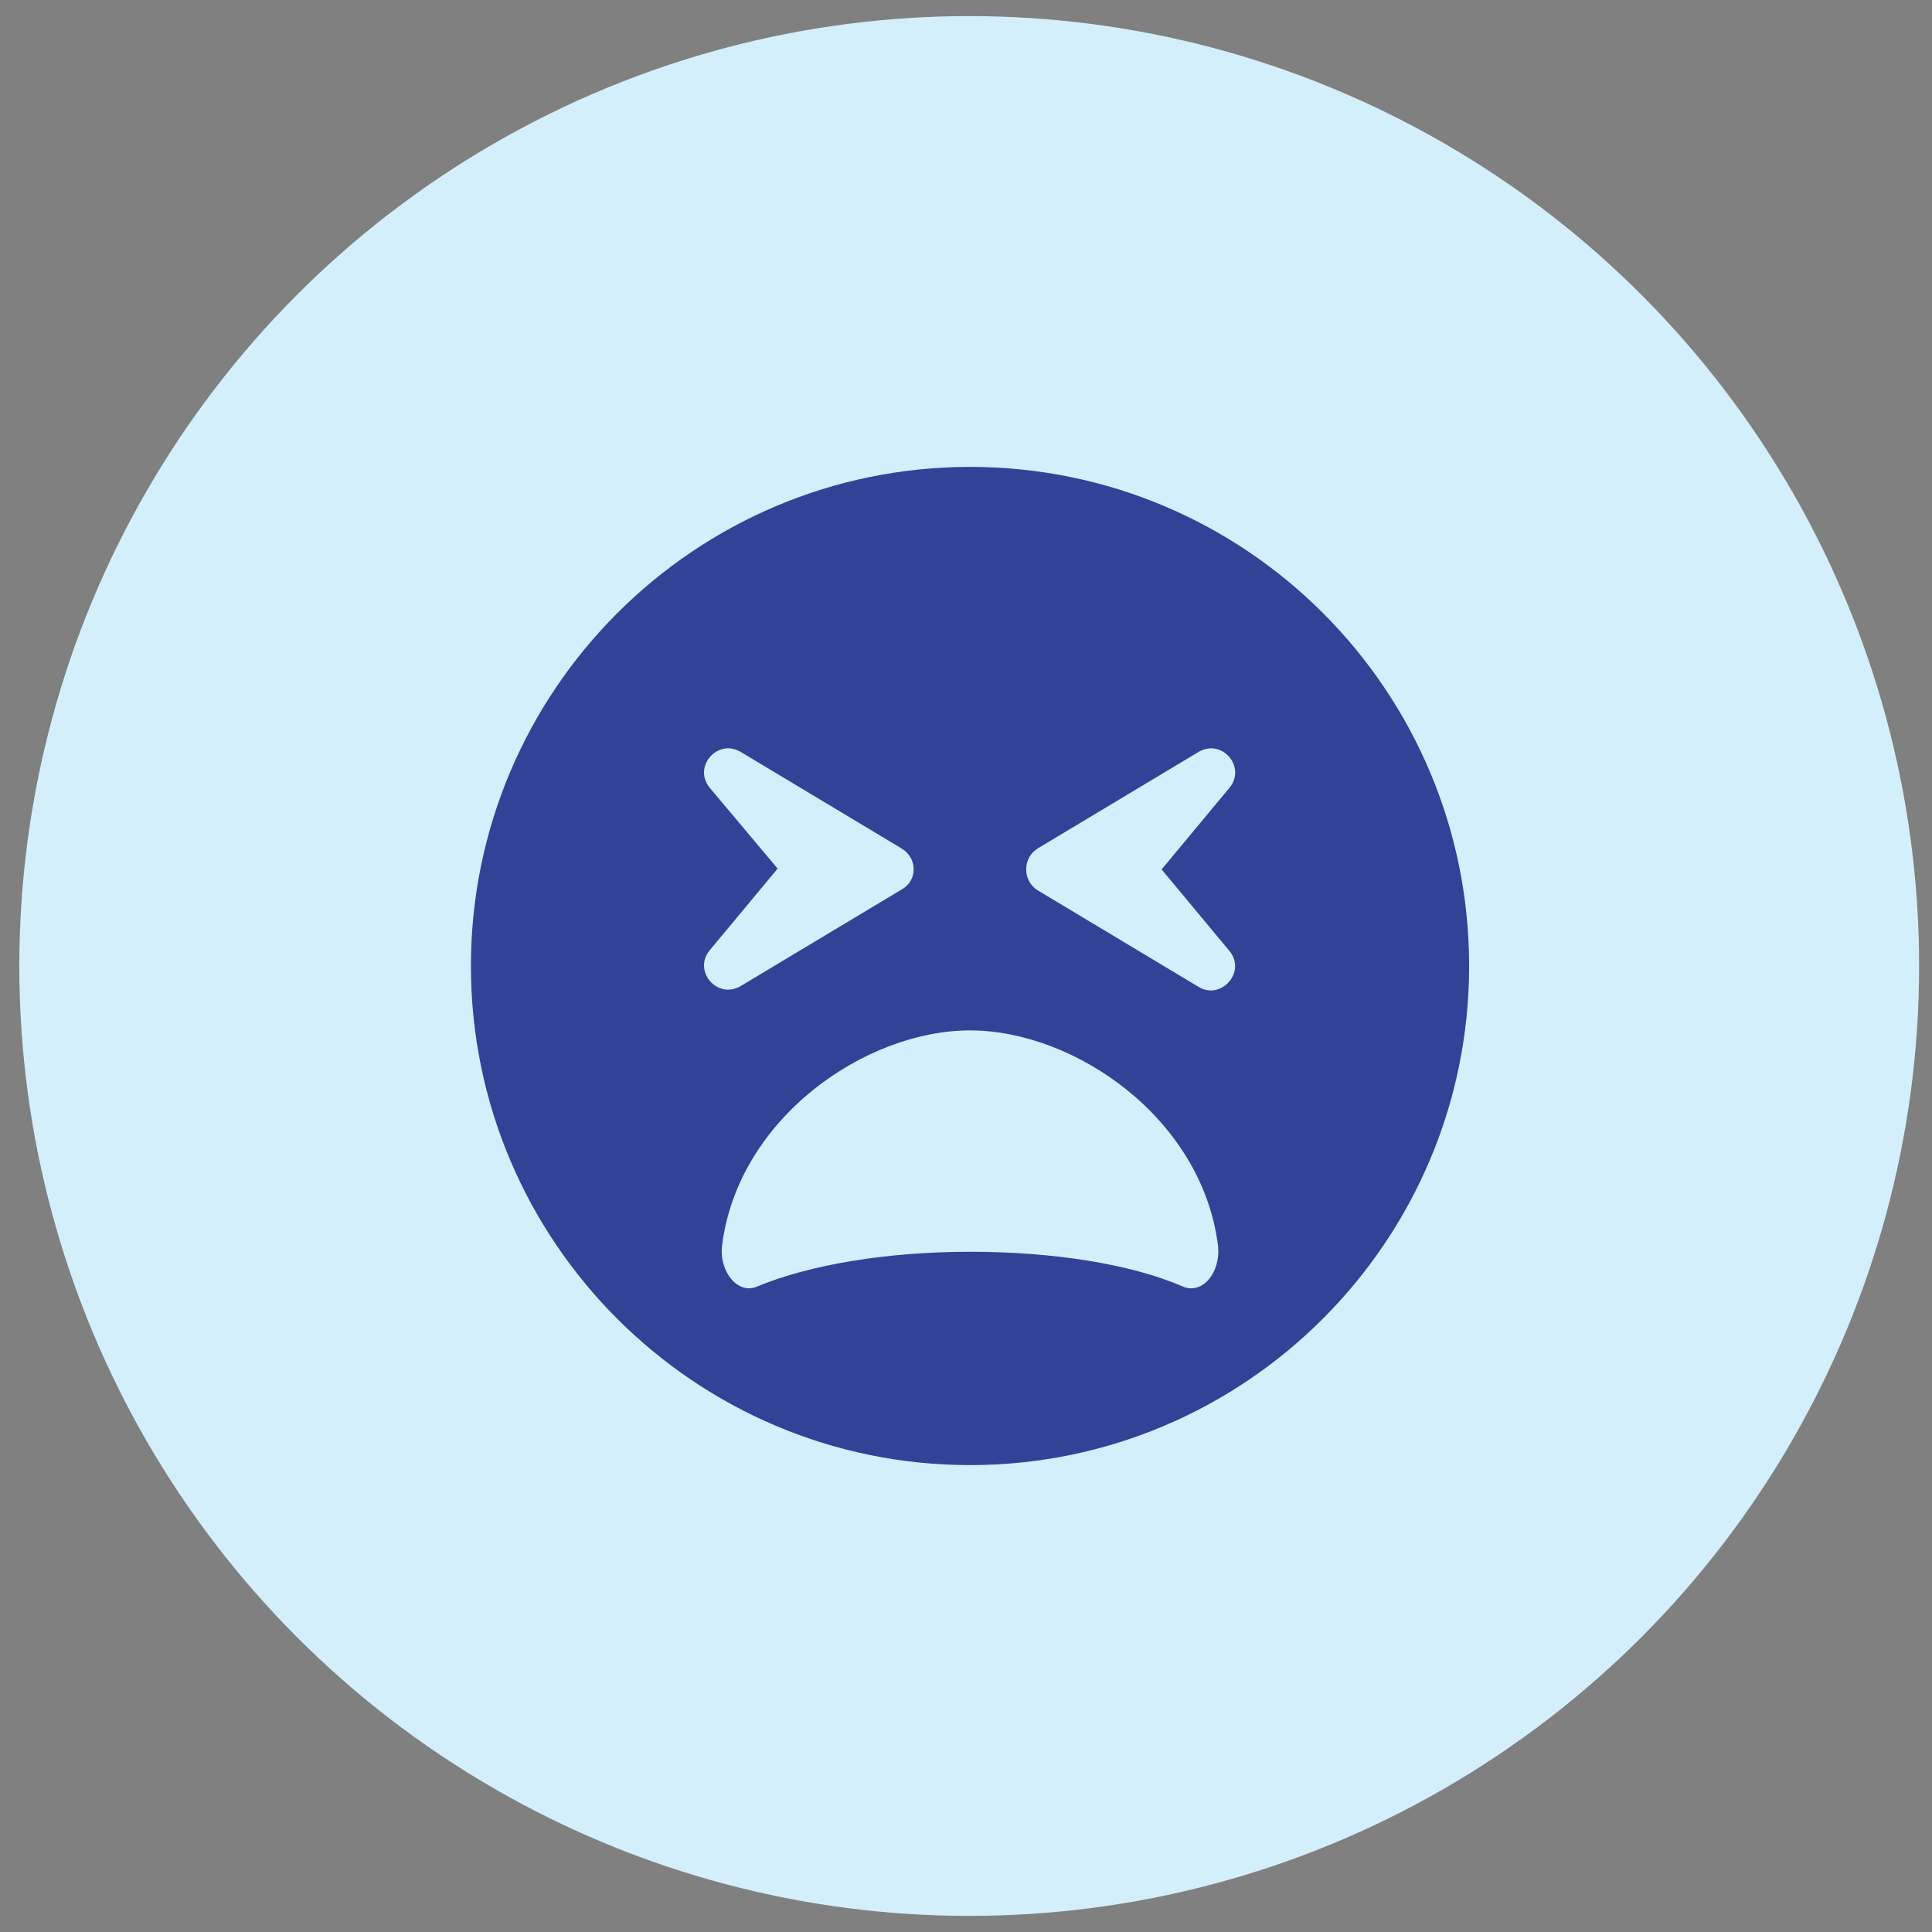
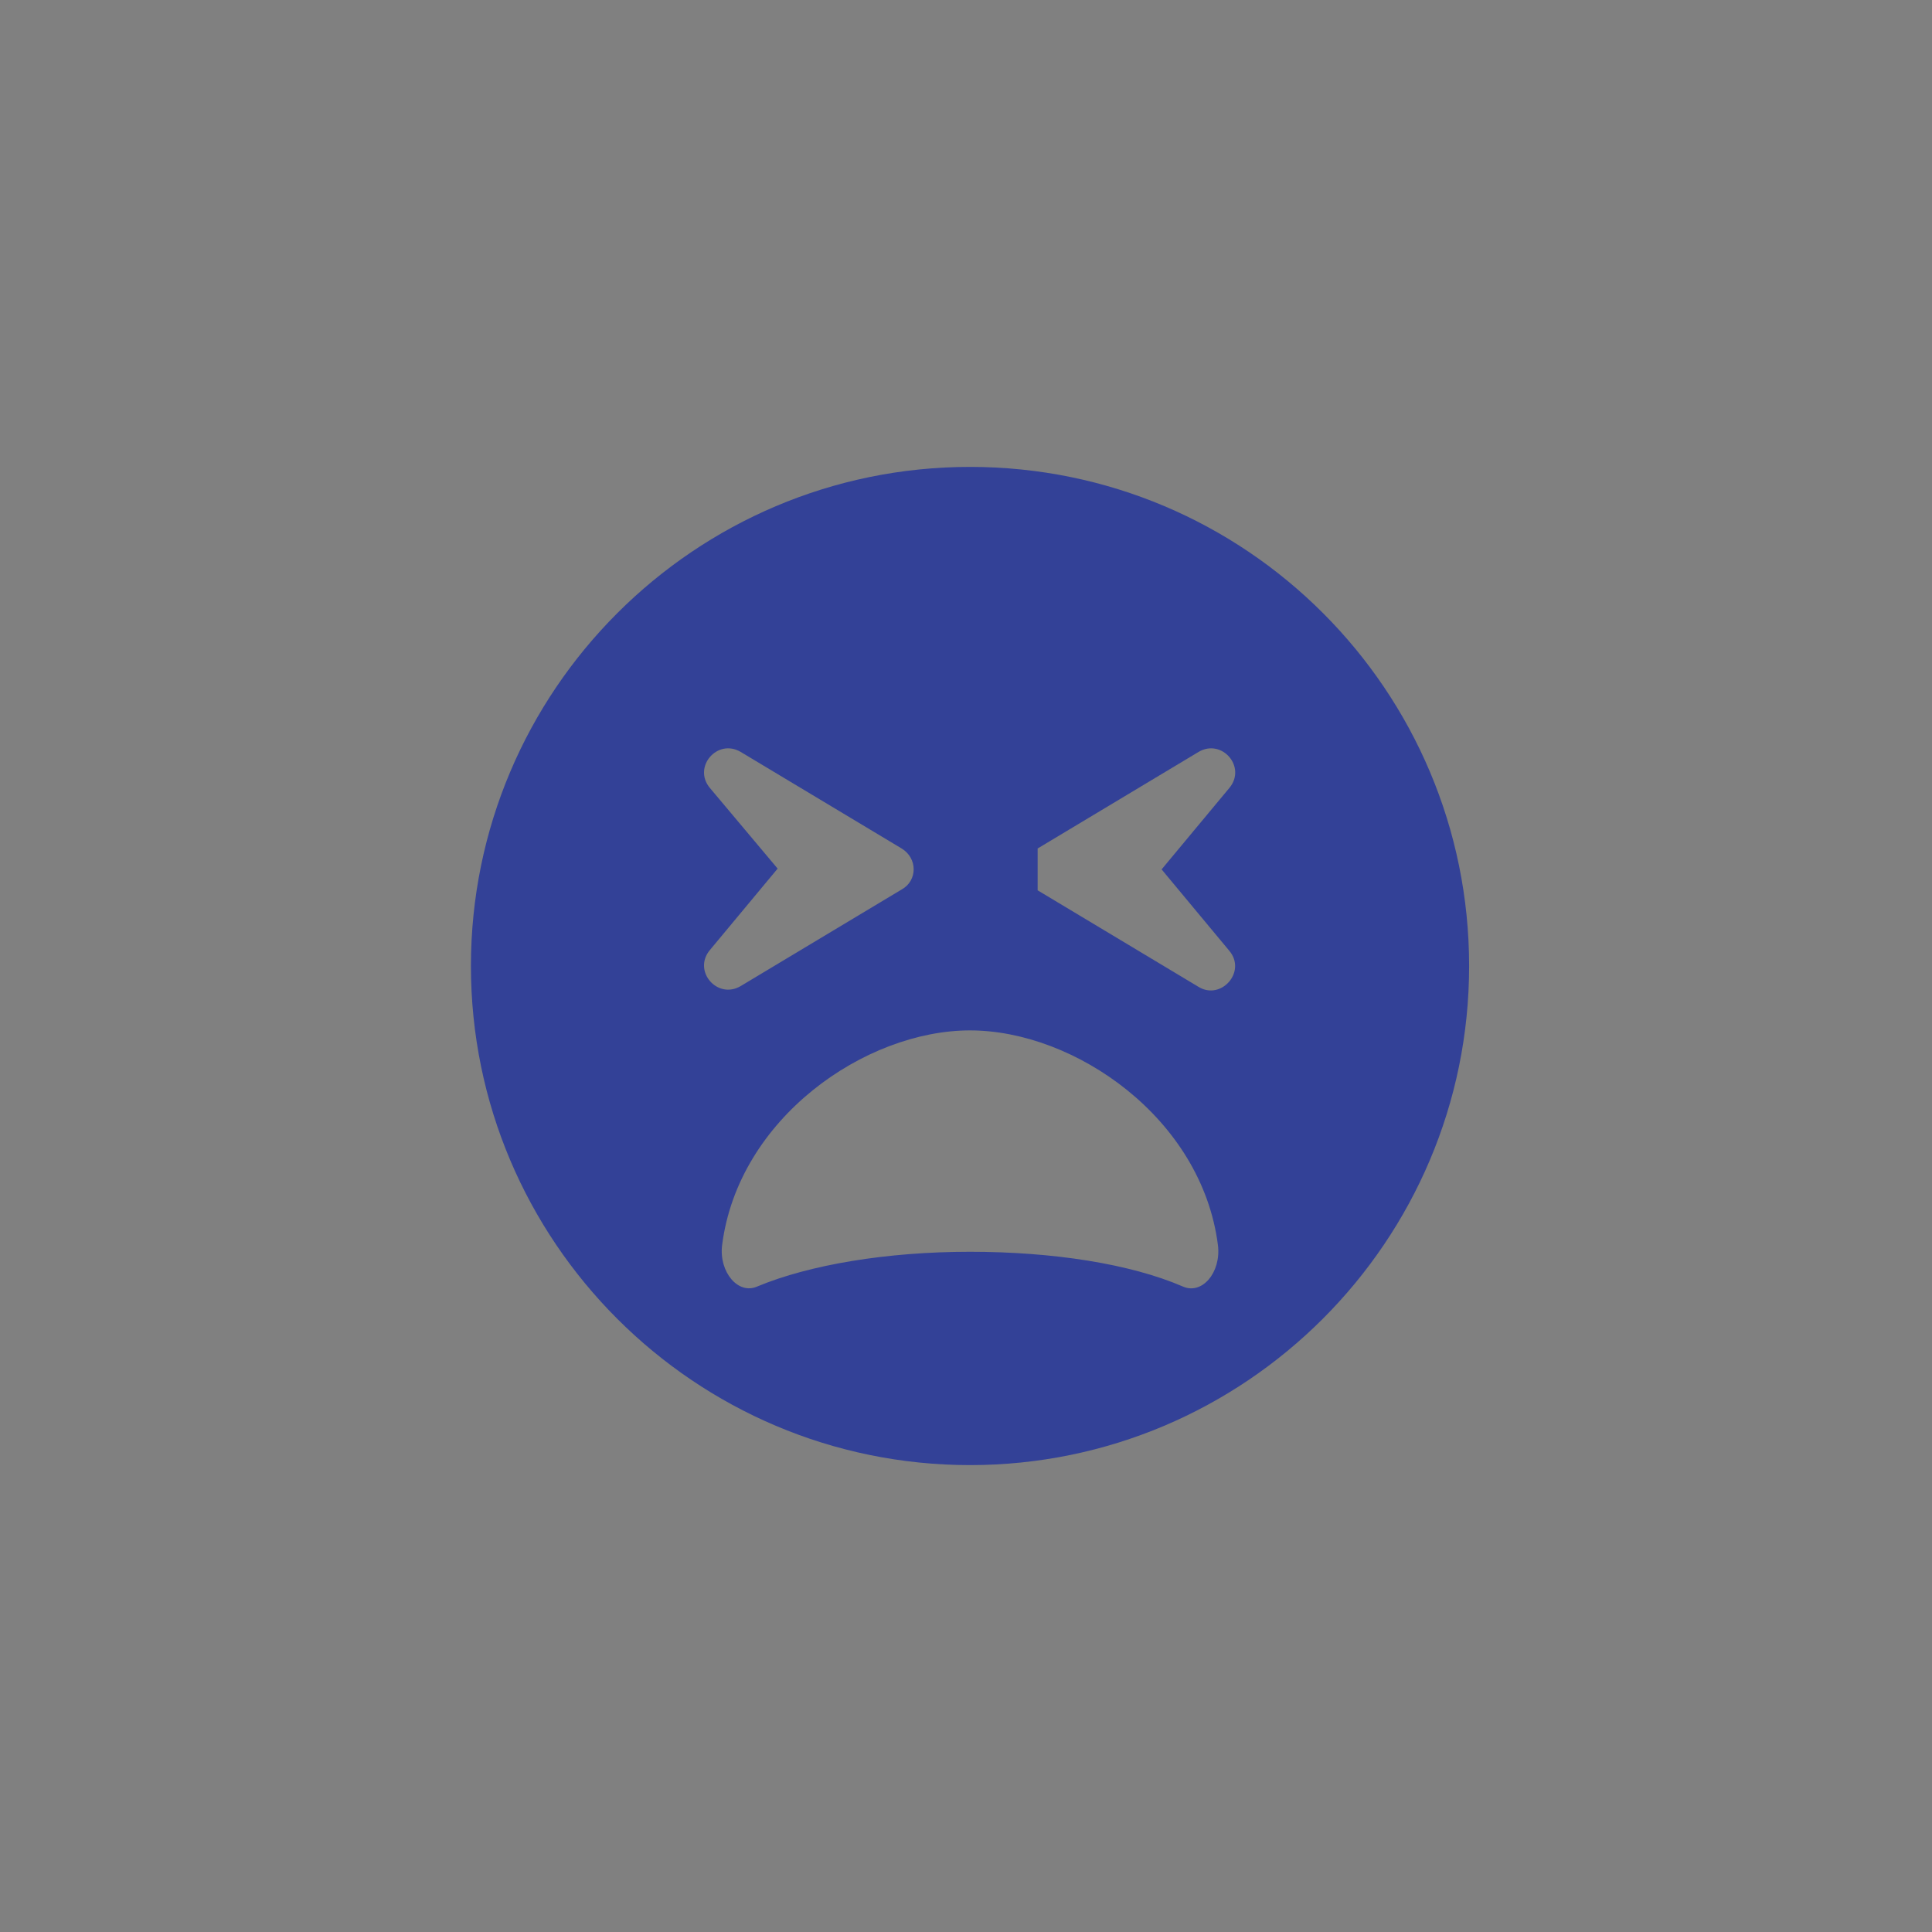
<svg xmlns="http://www.w3.org/2000/svg" version="1.1" id="Layer_1" x="0px" y="0px" viewBox="0 0 240 240" style="enable-background:new 0 0 240 240;" xml:space="preserve">
  <rect x="0" y="0" width="240" height="240" fill="#808080" stroke="none" />
  <style type="text/css">
	.st0{fill:#D4EFFC;}
	.st1{fill:#334197;}
</style>
-   <circle class="st0" cx="120.4" cy="120" r="118" />
-   <path class="st1" d="M120.5,58c-34.2,0-62,27.8-62,62s27.8,62,62,62s62-27.8,62-62S154.8,58,120.5,58z M128.9,105.4l20-12  c2.9-1.7,6,1.9,3.8,4.5l-8.4,10.1l8.4,10.1c2.2,2.6-1,6.2-3.8,4.5l-20-12C127,109.4,127,106.6,128.9,105.4L128.9,105.4z M88.2,97.9  c-2.2-2.6,0.9-6.2,3.8-4.5l20,12c2,1.2,2,4,0,5.1l-20,12c-2.9,1.7-6-1.9-3.8-4.5l8.4-10.1L88.2,97.9L88.2,97.9z M120.5,128  c13,0,28.8,10.9,30.8,26.7c0.4,3.4-2,6.2-4.4,5.1c-6.5-2.8-16.1-4.3-26.4-4.3s-19.9,1.6-26.4,4.3c-2.4,1.1-4.8-1.8-4.4-5.1  C91.7,138.9,107.5,128,120.5,128z" />
+   <path class="st1" d="M120.5,58c-34.2,0-62,27.8-62,62s27.8,62,62,62s62-27.8,62-62S154.8,58,120.5,58z M128.9,105.4l20-12  c2.9-1.7,6,1.9,3.8,4.5l-8.4,10.1l8.4,10.1c2.2,2.6-1,6.2-3.8,4.5l-20-12L128.9,105.4z M88.2,97.9  c-2.2-2.6,0.9-6.2,3.8-4.5l20,12c2,1.2,2,4,0,5.1l-20,12c-2.9,1.7-6-1.9-3.8-4.5l8.4-10.1L88.2,97.9L88.2,97.9z M120.5,128  c13,0,28.8,10.9,30.8,26.7c0.4,3.4-2,6.2-4.4,5.1c-6.5-2.8-16.1-4.3-26.4-4.3s-19.9,1.6-26.4,4.3c-2.4,1.1-4.8-1.8-4.4-5.1  C91.7,138.9,107.5,128,120.5,128z" />
</svg>